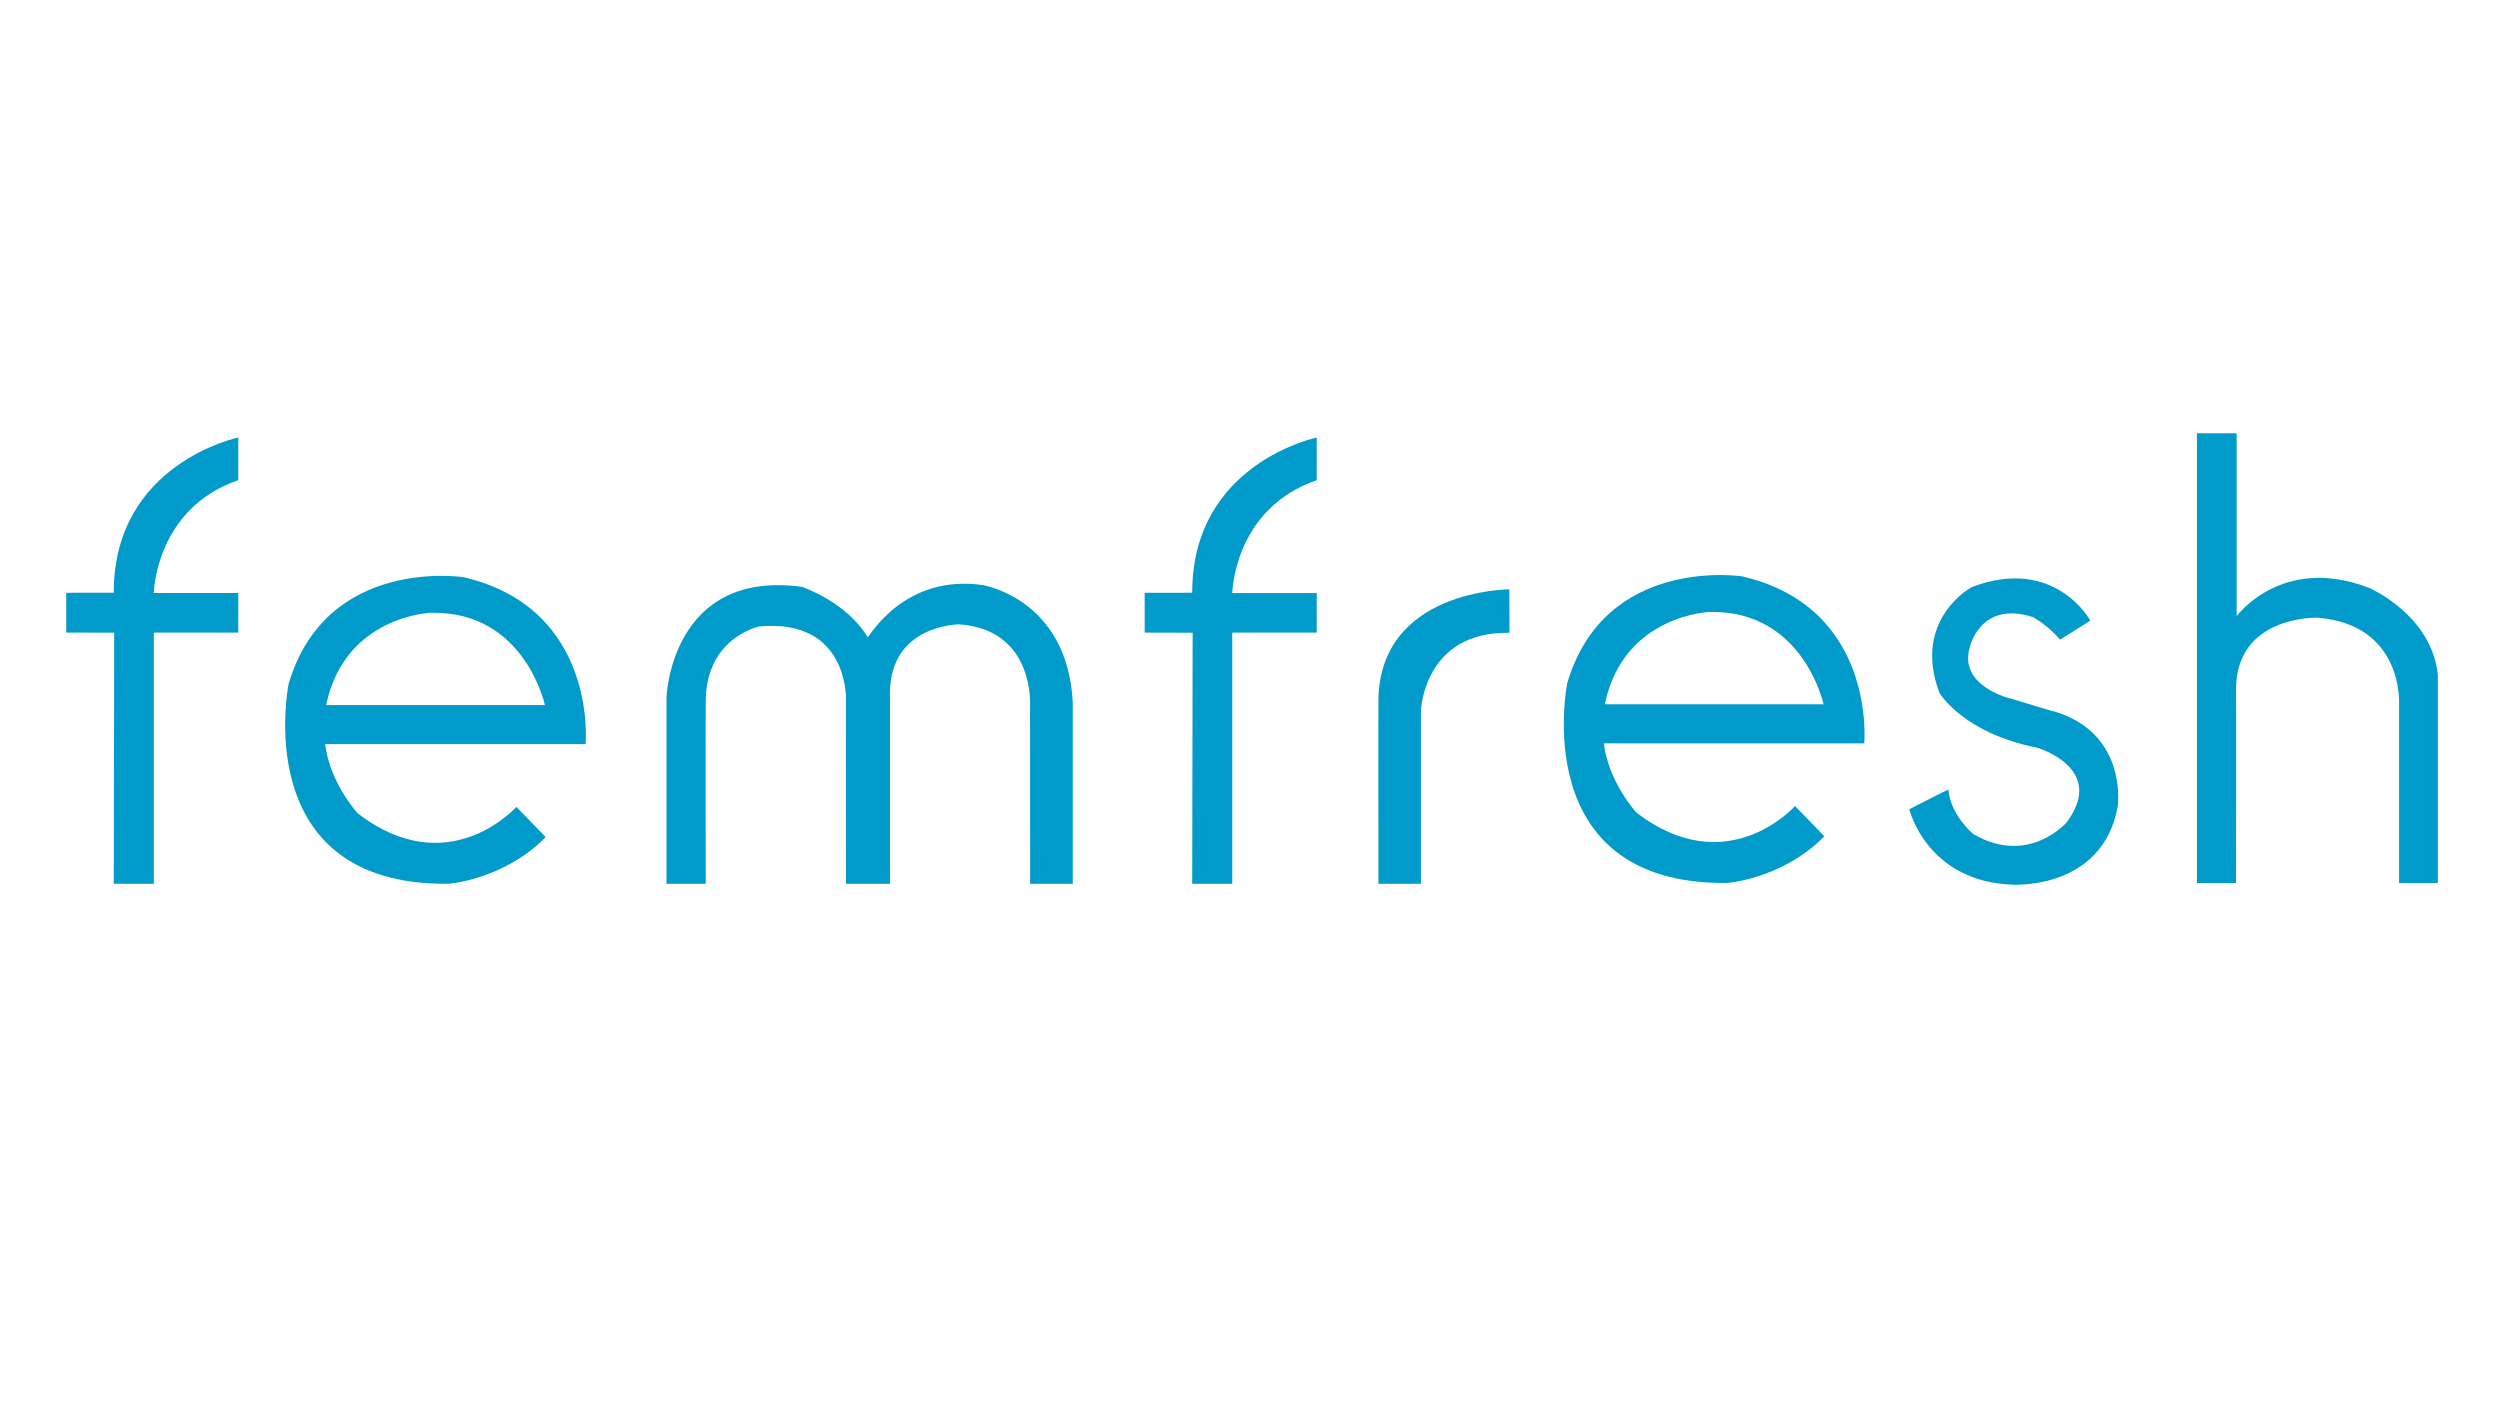
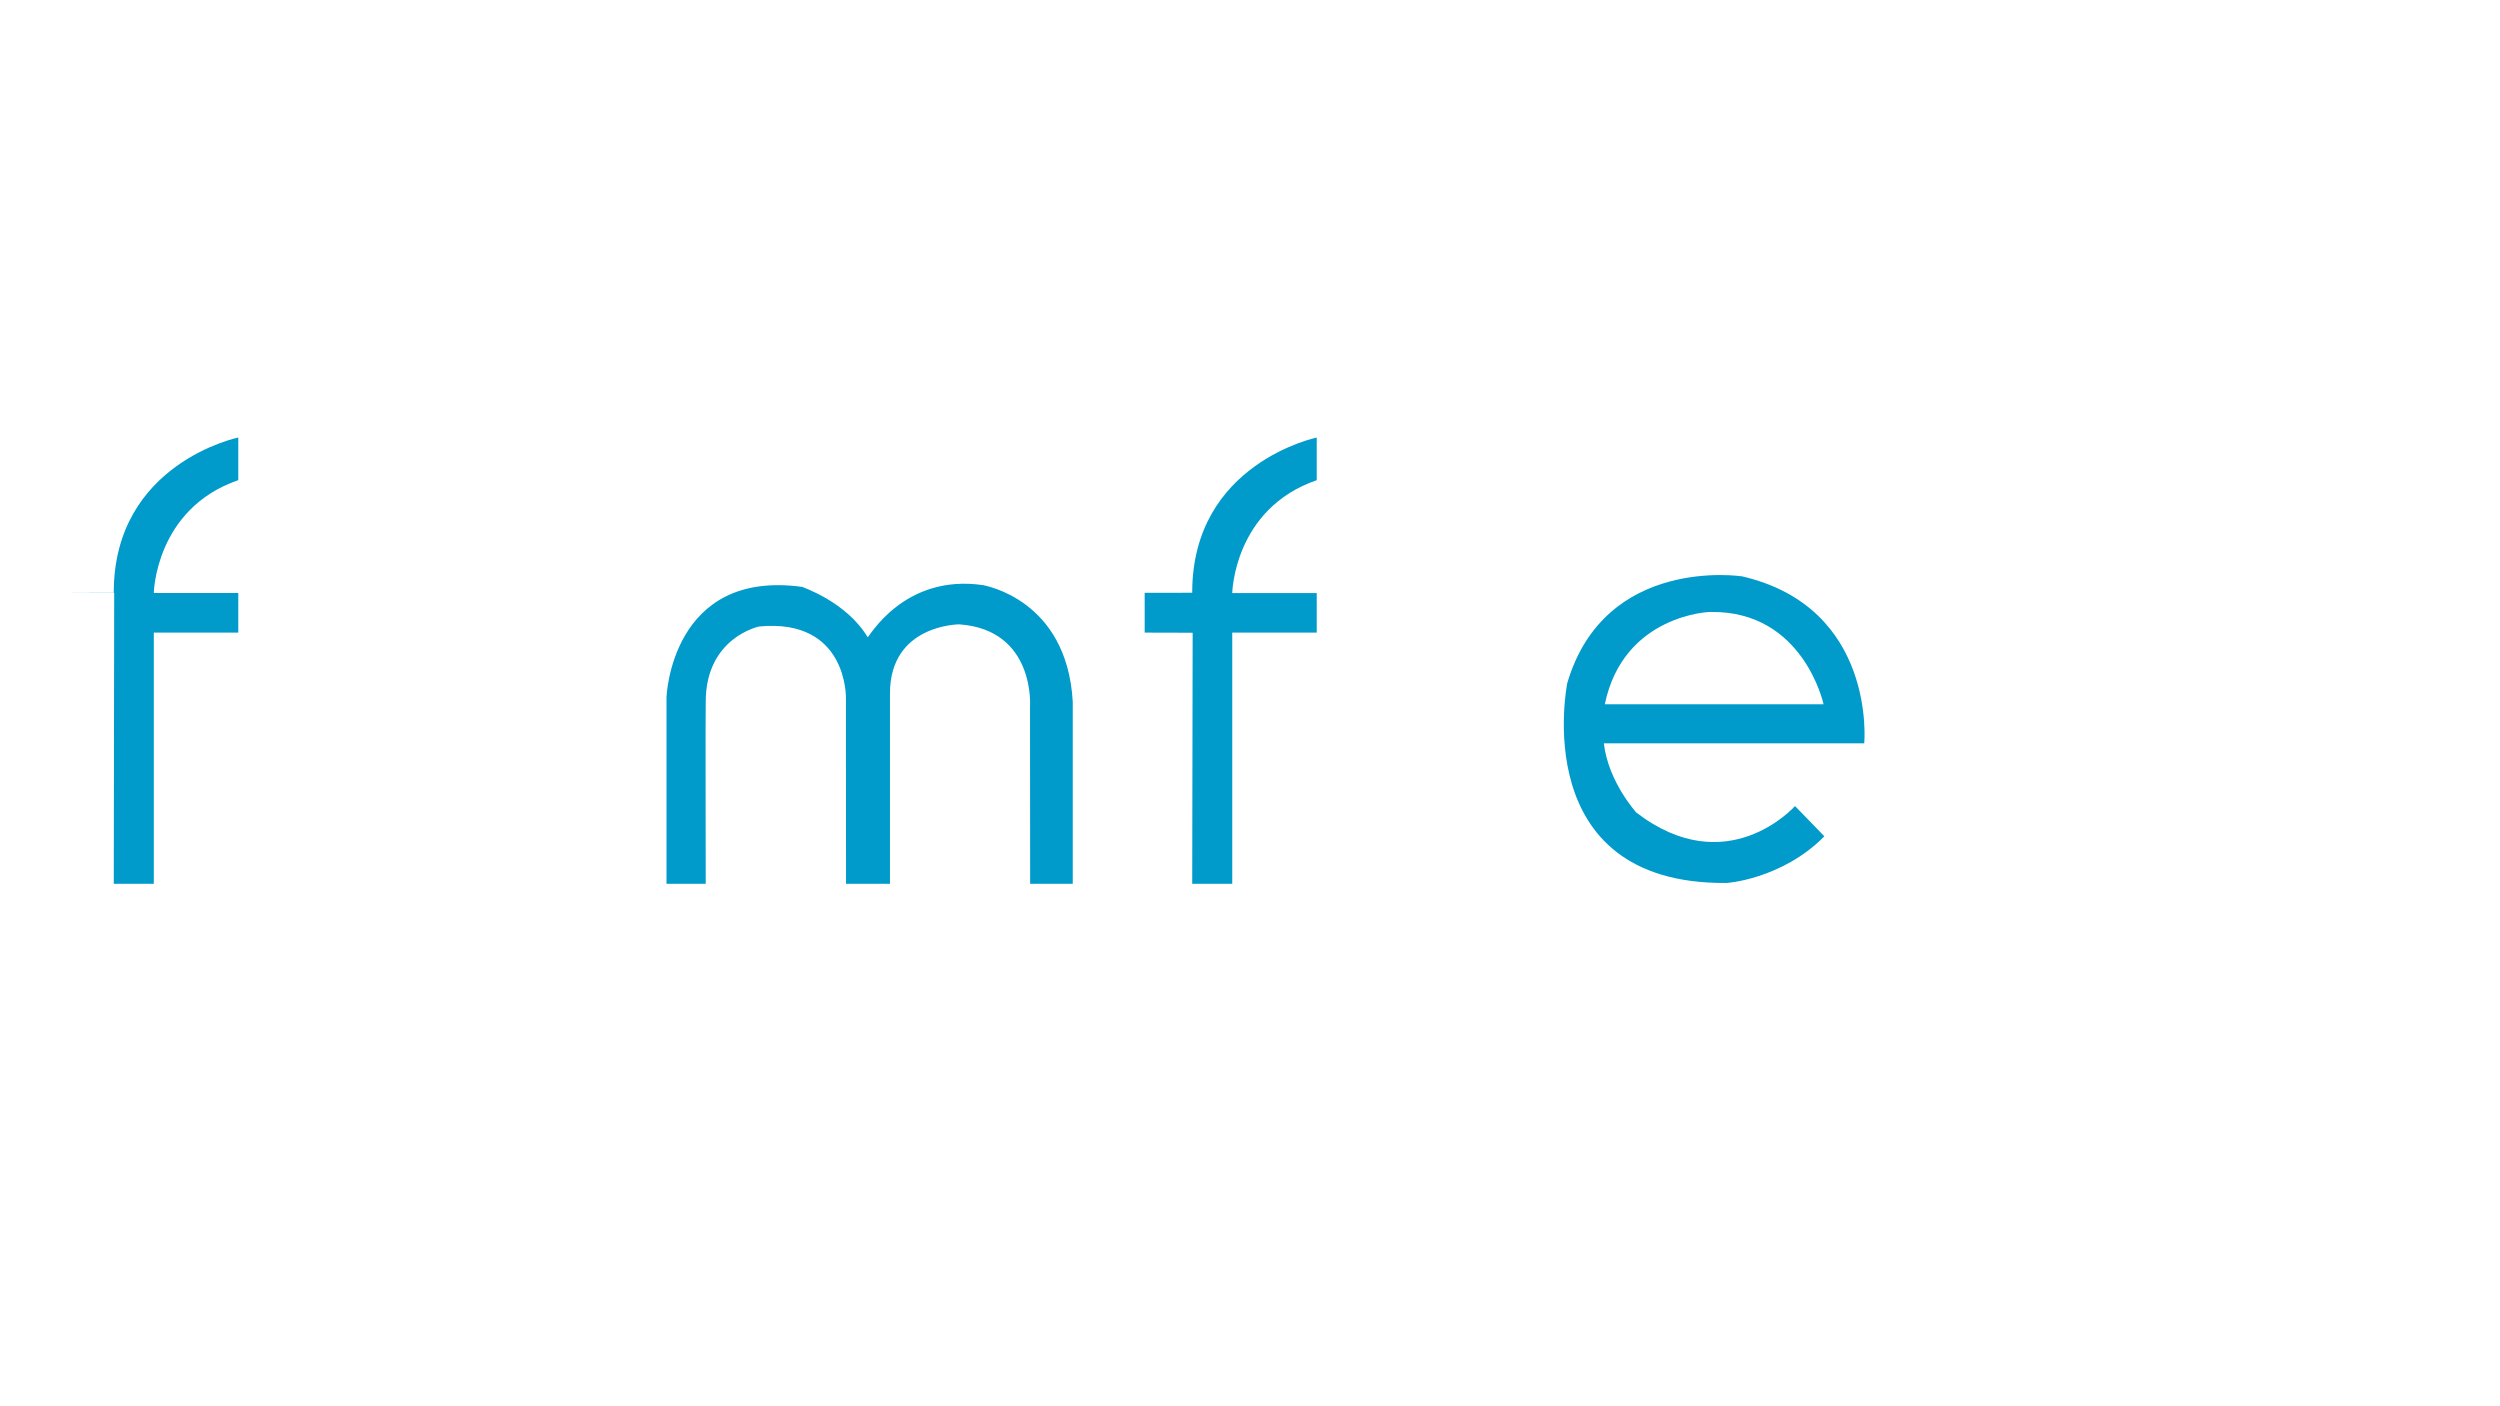
<svg xmlns="http://www.w3.org/2000/svg" version="1.1" id="a" x="0px" y="0px" viewBox="0 0 1280 720" style="enable-background:new 0 0 1280 720;" xml:space="preserve">
-   <path style="fill:#009BCB;" d="M58.25,452.5h20.5V323.875H122v-20.25H78.75c0,0,0.75-43.125,43.25-57.792V224  c0,0-63.667,13.166-63.75,79.167v0.302L33.906,303.5v20.375l24.563,0.063L58.25,452.5z" />
+   <path style="fill:#009BCB;" d="M58.25,452.5h20.5V323.875H122v-20.25H78.75c0,0,0.75-43.125,43.25-57.792V224  c0,0-63.667,13.166-63.75,79.167v0.302L33.906,303.5l24.563,0.063L58.25,452.5z" />
  <path style="fill:#009BCB;" d="M341.25,452.519V357c0,0,2.25-65.75,69.5-56.5c0.25,0.25,22.5,7.5,33.5,25.75  c0.5,0.5,18.25-32.701,59.25-26.642c0.167,0.226,42.75,6.892,45.75,59.642c0,0.5,0,93.269,0,93.269h-21.813l-0.063-90.581  c0,0,2.938-39.446-36.208-42.271c0,0-35.5,0-35.5,35.333c0.005,0.078,0,97.519,0,97.519h-22.5l-0.042-94.894  c0,0,1.125-41.125-44.375-36.875c0,0-27.583,5.584-27.417,38.917c-0.167,0,0,92.852,0,92.852L341.25,452.519L341.25,452.519z" />
-   <path style="fill:#009BCB;" d="M237.25,295.5c-0.25,0-70.25-10.75-89.5,54.75c0,0.25-20.75,102.75,81,102.25  c-0.25,0.25,28.875-1.75,50.625-23.875c0.125,0-15-15.5-15-15.5s-34.708,39.208-81.375,3.208c0.167,0-14.125-15.333-16.5-35.333  h133.333C299.833,381,306.25,311.5,237.25,295.5z M167,361c9.5-46,54.25-47.5,54.5-47.25C268.75,313.25,279,361,279,361H167z" />
  <path style="fill:#009BCB;" d="M891.917,295.084c-0.25,0-70.25-10.75-89.5,54.75c0,0.25-20.75,102.75,81,102.25  c-0.25,0.25,28.875-1.75,50.625-23.875c0.125,0-15-15.5-15-15.5s-34.709,39.207-81.375,3.207c0.166,0-14.125-15.332-16.5-35.332  h133.334C954.501,380.584,960.917,311.084,891.917,295.084z M821.667,360.584c9.5-46,54.25-47.5,54.5-47.25  c47.25-0.5,57.5,47.25,57.5,47.25H821.667z" />
  <path style="fill:#009BCB;" d="M610.417,452.519h20.5V323.894h43.251v-20.25h-43.251c0,0,0.75-43.125,43.251-57.792v-21.833  c0,0-63.668,13.166-63.751,79.166v0.303l-24.344,0.031v20.375l24.563,0.063L610.417,452.519z" />
-   <path style="fill:#009BCB;" d="M705.75,452.519h21.75V363.75c0,0,1.5-40.5,45.25-39.75c0.25,0.25,0-22.25,0-22.25  s-67.25,0.084-67,57.917C705.667,359.5,705.75,452.519,705.75,452.519z" />
-   <path style="fill:#009BCB;" d="M1054.75,327.5l15.5-9.75c0,0-18-33.25-60.5-17.25c0.25-0.25-31,16.25-16.75,54.25  c0.25,0.5,12.75,20.75,49.75,28c0.25,0,36.25,10.5,15.25,38.5c0-0.25-19.167,22.25-47.5,5.917c0,0-11.917-9.666-12.917-22.916  c-0.083-0.167-20,10.083-20,10.083S986.5,452,1031.667,453c0-0.167,44.5,2.333,52.5-39.5c0.167,0.167,5.834-38-32.666-49.333  c0.166,0.333-16.751-4.917-21.626-6.417c-0.125,0.125-27.25-6.25-21.375-26.25c0,0,5.167-24.333,32.5-15.5  C1041.167,316.167,1048.5,320.084,1054.75,327.5z" />
-   <path style="fill:#009BCB;" d="M1124.834,452.103V221.834h20.333V315.5c0,0,23.083-31.75,67.833-14.5  c0.5,0.25,31.834,13.833,35.167,44.333v106.769h-19.834V360.5c0,0,2.417-40.75-41.833-44.25c0,0-41.166-1.25-41.666,36.083  c0.167,0,0,99.769,0,99.769h-20V452.103z" />
</svg>